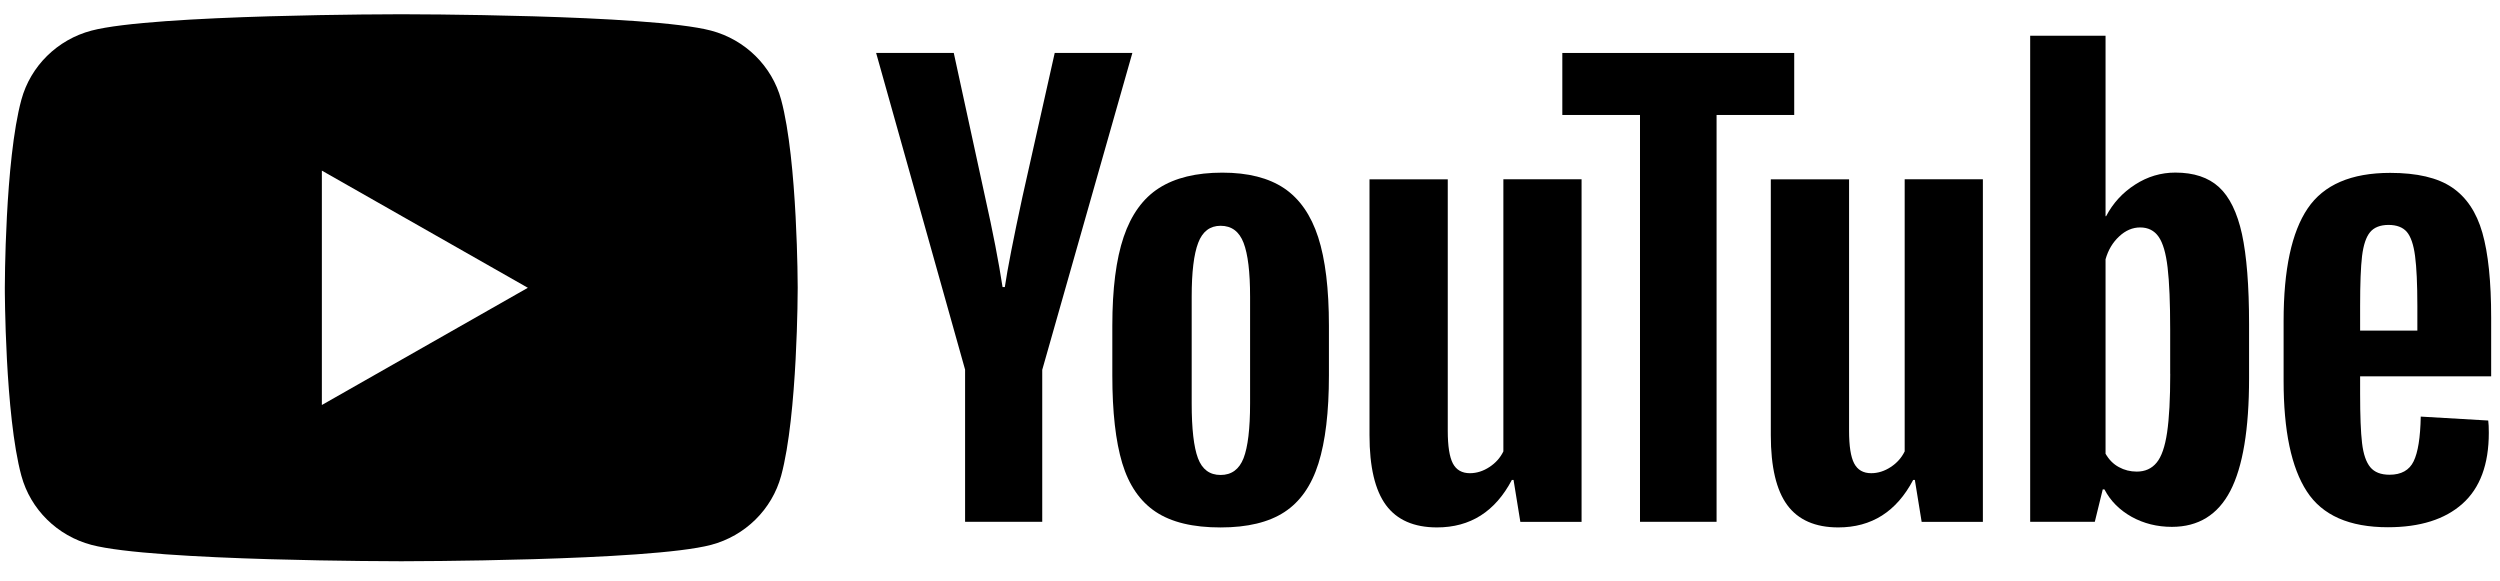
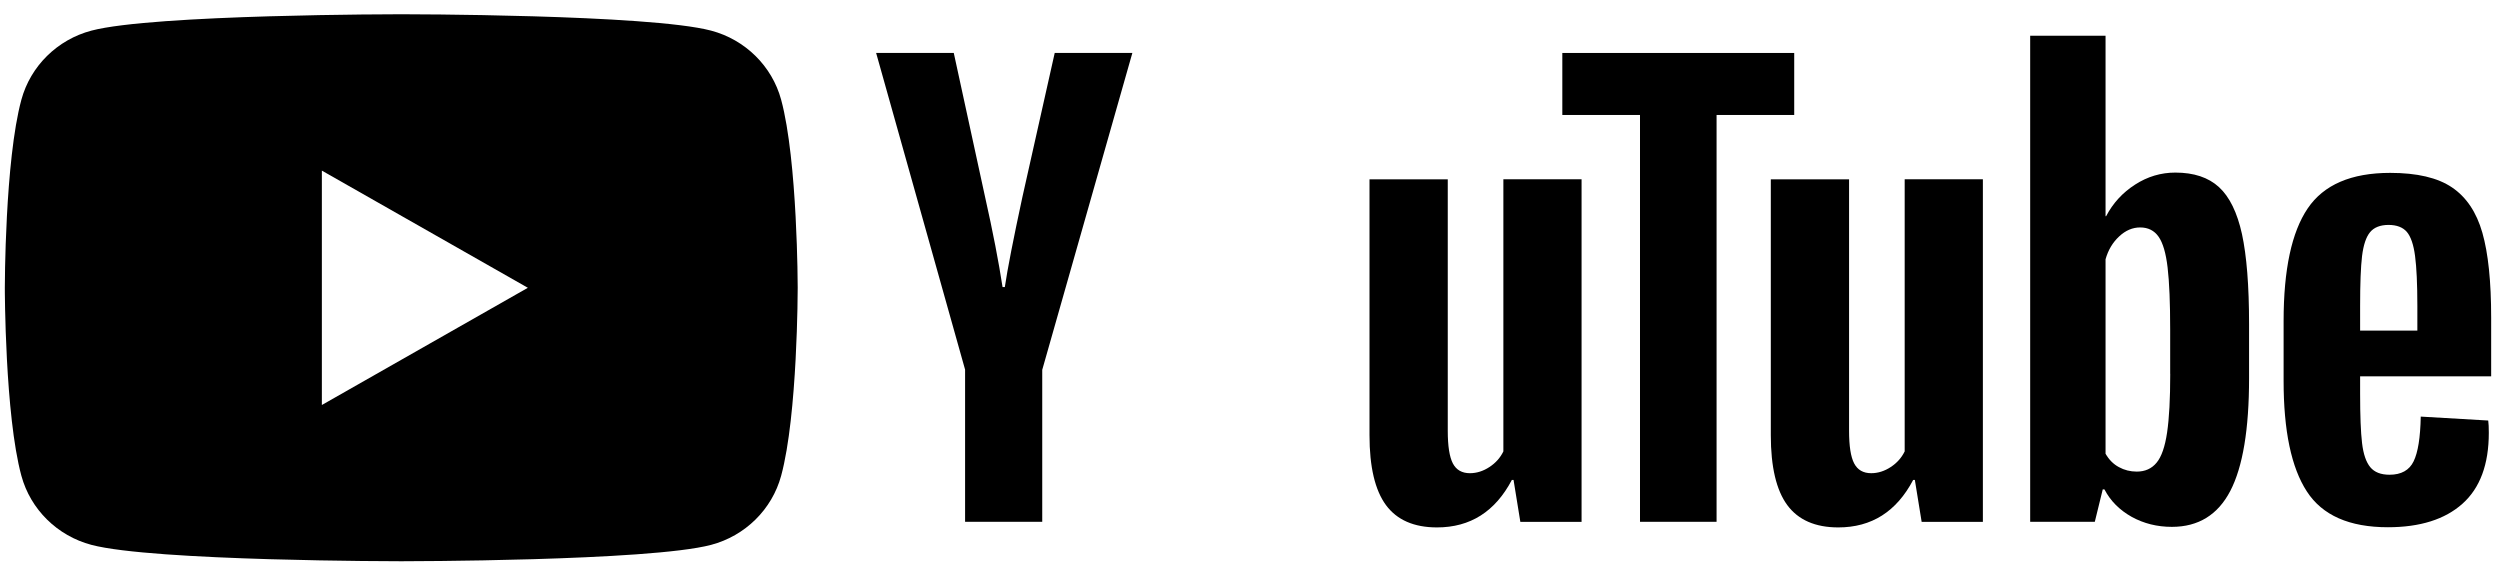
<svg xmlns="http://www.w3.org/2000/svg" width="86" height="20" viewBox="0 0 86 20" fill="none">
  <g clip-path="url(#clip0_1_8452)">
    <path d="M13.804 0.49C13.804 0.49 22.334 0.491 24.46 1.053C25.634 1.363 26.557 2.272 26.871 3.429C27.439 5.524 27.441 9.898 27.441 9.898C27.441 9.922 27.44 14.278 26.871 16.368C26.557 17.525 25.634 18.434 24.46 18.744C22.334 19.306 13.804 19.307 13.804 19.307C13.786 19.307 5.271 19.306 3.147 18.744C1.973 18.434 1.051 17.525 0.736 16.368C0.168 14.278 0.166 9.922 0.166 9.898C0.166 9.898 0.166 5.524 0.736 3.429C1.051 2.272 1.973 1.363 3.147 1.053C5.271 0.491 13.786 0.49 13.804 0.49ZM11.072 13.932L18.158 9.9L11.072 5.869V13.932Z" fill="black" />
    <path d="M33.201 12.722L30.139 1.822H32.81L33.884 6.763C34.157 7.98 34.357 9.018 34.488 9.876H34.566C34.656 9.261 34.858 8.23 35.17 6.781L36.282 1.822H38.953L35.853 12.722V17.95H33.199V12.722H33.201Z" fill="black" />
-     <path d="M39.757 17.607C39.218 17.248 38.834 16.691 38.605 15.934C38.378 15.177 38.264 14.173 38.264 12.916V11.205C38.264 9.938 38.394 8.918 38.654 8.15C38.915 7.382 39.321 6.82 39.873 6.468C40.426 6.116 41.151 5.939 42.049 5.939C42.934 5.939 43.641 6.119 44.175 6.477C44.707 6.836 45.098 7.398 45.345 8.159C45.592 8.922 45.715 9.938 45.715 11.205V12.916C45.715 14.173 45.594 15.181 45.354 15.943C45.114 16.706 44.723 17.264 44.184 17.615C43.645 17.967 42.913 18.144 41.991 18.144C41.039 18.146 40.295 17.965 39.757 17.607ZM42.779 15.761C42.927 15.376 43.003 14.75 43.003 13.878V10.208C43.003 9.362 42.929 8.743 42.779 8.353C42.628 7.962 42.366 7.767 41.988 7.767C41.625 7.767 41.366 7.962 41.218 8.353C41.068 8.745 40.994 9.362 40.994 10.208V13.878C40.994 14.75 41.066 15.378 41.209 15.761C41.353 16.146 41.611 16.339 41.988 16.339C42.366 16.339 42.628 16.146 42.779 15.761Z" fill="black" />
    <path d="M54.406 17.953H52.3L52.066 16.51H52.008C51.435 17.599 50.578 18.143 49.433 18.143C48.64 18.143 48.054 17.886 47.677 17.375C47.3 16.862 47.111 16.061 47.111 14.972V6.168H49.803V14.817C49.803 15.344 49.862 15.718 49.978 15.941C50.095 16.165 50.291 16.278 50.564 16.278C50.798 16.278 51.022 16.207 51.238 16.065C51.453 15.924 51.611 15.744 51.716 15.528V6.166H54.406V17.953Z" fill="black" />
    <path d="M61.721 3.955H59.05V17.95H56.416V3.955H53.744V1.822H61.721V3.955Z" fill="black" />
    <path d="M68.211 17.953H66.105L65.871 16.51H65.813C65.24 17.599 64.383 18.143 63.237 18.143C62.445 18.143 61.859 17.886 61.482 17.375C61.105 16.862 60.916 16.061 60.916 14.972V6.168H63.608V14.817C63.608 15.344 63.666 15.718 63.783 15.941C63.9 16.165 64.095 16.278 64.369 16.278C64.603 16.278 64.827 16.207 65.043 16.065C65.258 15.924 65.415 15.744 65.521 15.528V6.166H68.211V17.953Z" fill="black" />
    <path d="M77.124 8.052C76.96 7.309 76.697 6.771 76.333 6.437C75.969 6.103 75.469 5.937 74.831 5.937C74.337 5.937 73.875 6.074 73.446 6.351C73.017 6.627 72.685 6.988 72.451 7.437H72.431V1.229H69.838V17.951H72.061L72.334 16.836H72.393C72.602 17.235 72.914 17.546 73.329 17.779C73.745 18.009 74.207 18.124 74.714 18.124C75.624 18.124 76.295 17.71 76.724 16.885C77.153 16.057 77.368 14.767 77.368 13.011V11.145C77.368 9.829 77.285 8.796 77.124 8.052ZM74.656 12.86C74.656 13.719 74.62 14.391 74.548 14.878C74.476 15.365 74.357 15.712 74.187 15.916C74.018 16.122 73.789 16.223 73.504 16.223C73.282 16.223 73.078 16.172 72.889 16.068C72.7 15.967 72.548 15.812 72.431 15.608V8.92C72.521 8.599 72.678 8.338 72.9 8.132C73.12 7.926 73.363 7.824 73.621 7.824C73.895 7.824 74.106 7.93 74.254 8.141C74.404 8.353 74.508 8.707 74.566 9.207C74.625 9.707 74.654 10.417 74.654 11.34V12.86H74.656Z" fill="black" />
    <path d="M81.188 13.543C81.188 14.3 81.21 14.866 81.255 15.245C81.3 15.623 81.394 15.897 81.538 16.072C81.682 16.245 81.902 16.331 82.201 16.331C82.602 16.331 82.881 16.176 83.029 15.869C83.179 15.561 83.26 15.048 83.274 14.331L85.595 14.466C85.609 14.568 85.615 14.709 85.615 14.888C85.615 15.977 85.312 16.791 84.708 17.329C84.105 17.867 83.249 18.137 82.144 18.137C80.817 18.137 79.888 17.727 79.356 16.906C78.821 16.085 78.556 14.818 78.556 13.101V11.043C78.556 9.275 78.833 7.983 79.385 7.169C79.937 6.354 80.883 5.947 82.223 5.947C83.146 5.947 83.855 6.113 84.349 6.447C84.843 6.781 85.191 7.299 85.393 8.005C85.595 8.711 85.696 9.684 85.696 10.928V12.946H81.188V13.543ZM81.529 7.989C81.392 8.155 81.302 8.428 81.255 8.806C81.21 9.184 81.188 9.757 81.188 10.527V11.373H83.157V10.527C83.157 9.771 83.13 9.198 83.078 8.806C83.027 8.414 82.932 8.14 82.796 7.978C82.659 7.819 82.448 7.737 82.162 7.737C81.875 7.739 81.664 7.824 81.529 7.989Z" fill="black" />
  </g>
  <defs>
    <clipPath id="clip0_1_8452">
      <rect width="85.527" height="18.816" fill="white" transform="translate(0.166 0.49)" />
    </clipPath>
  </defs>
</svg>